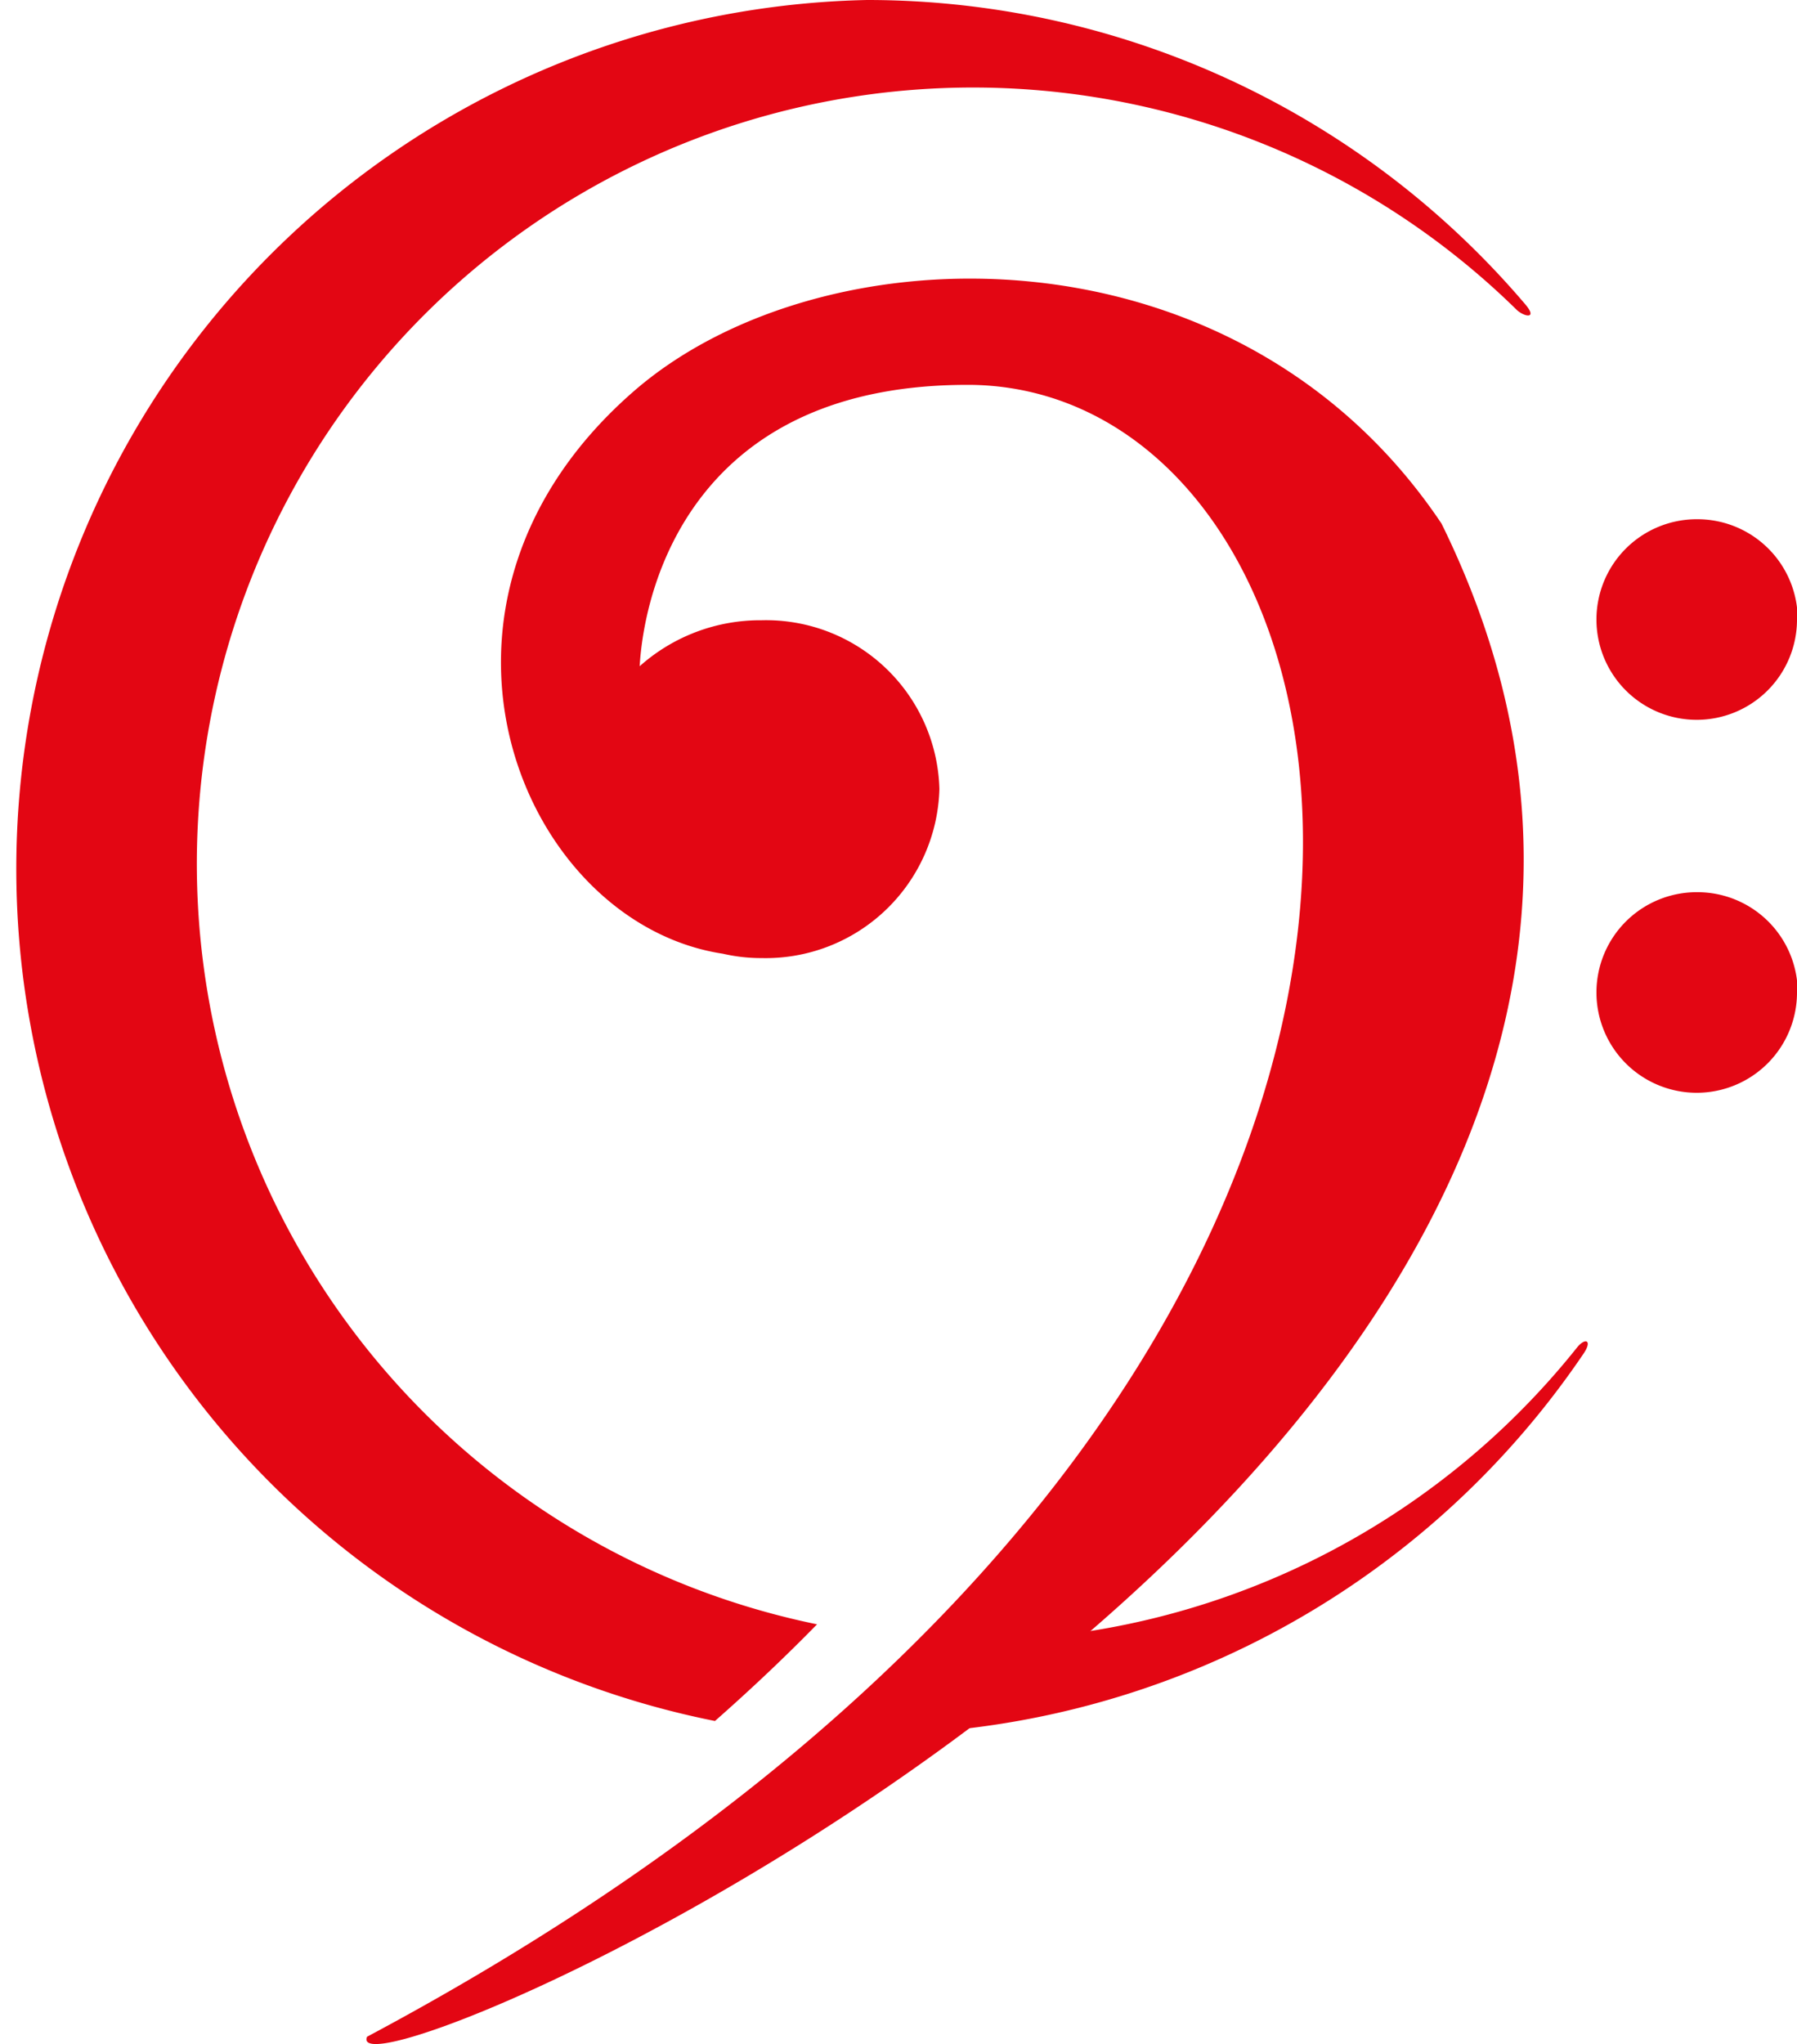
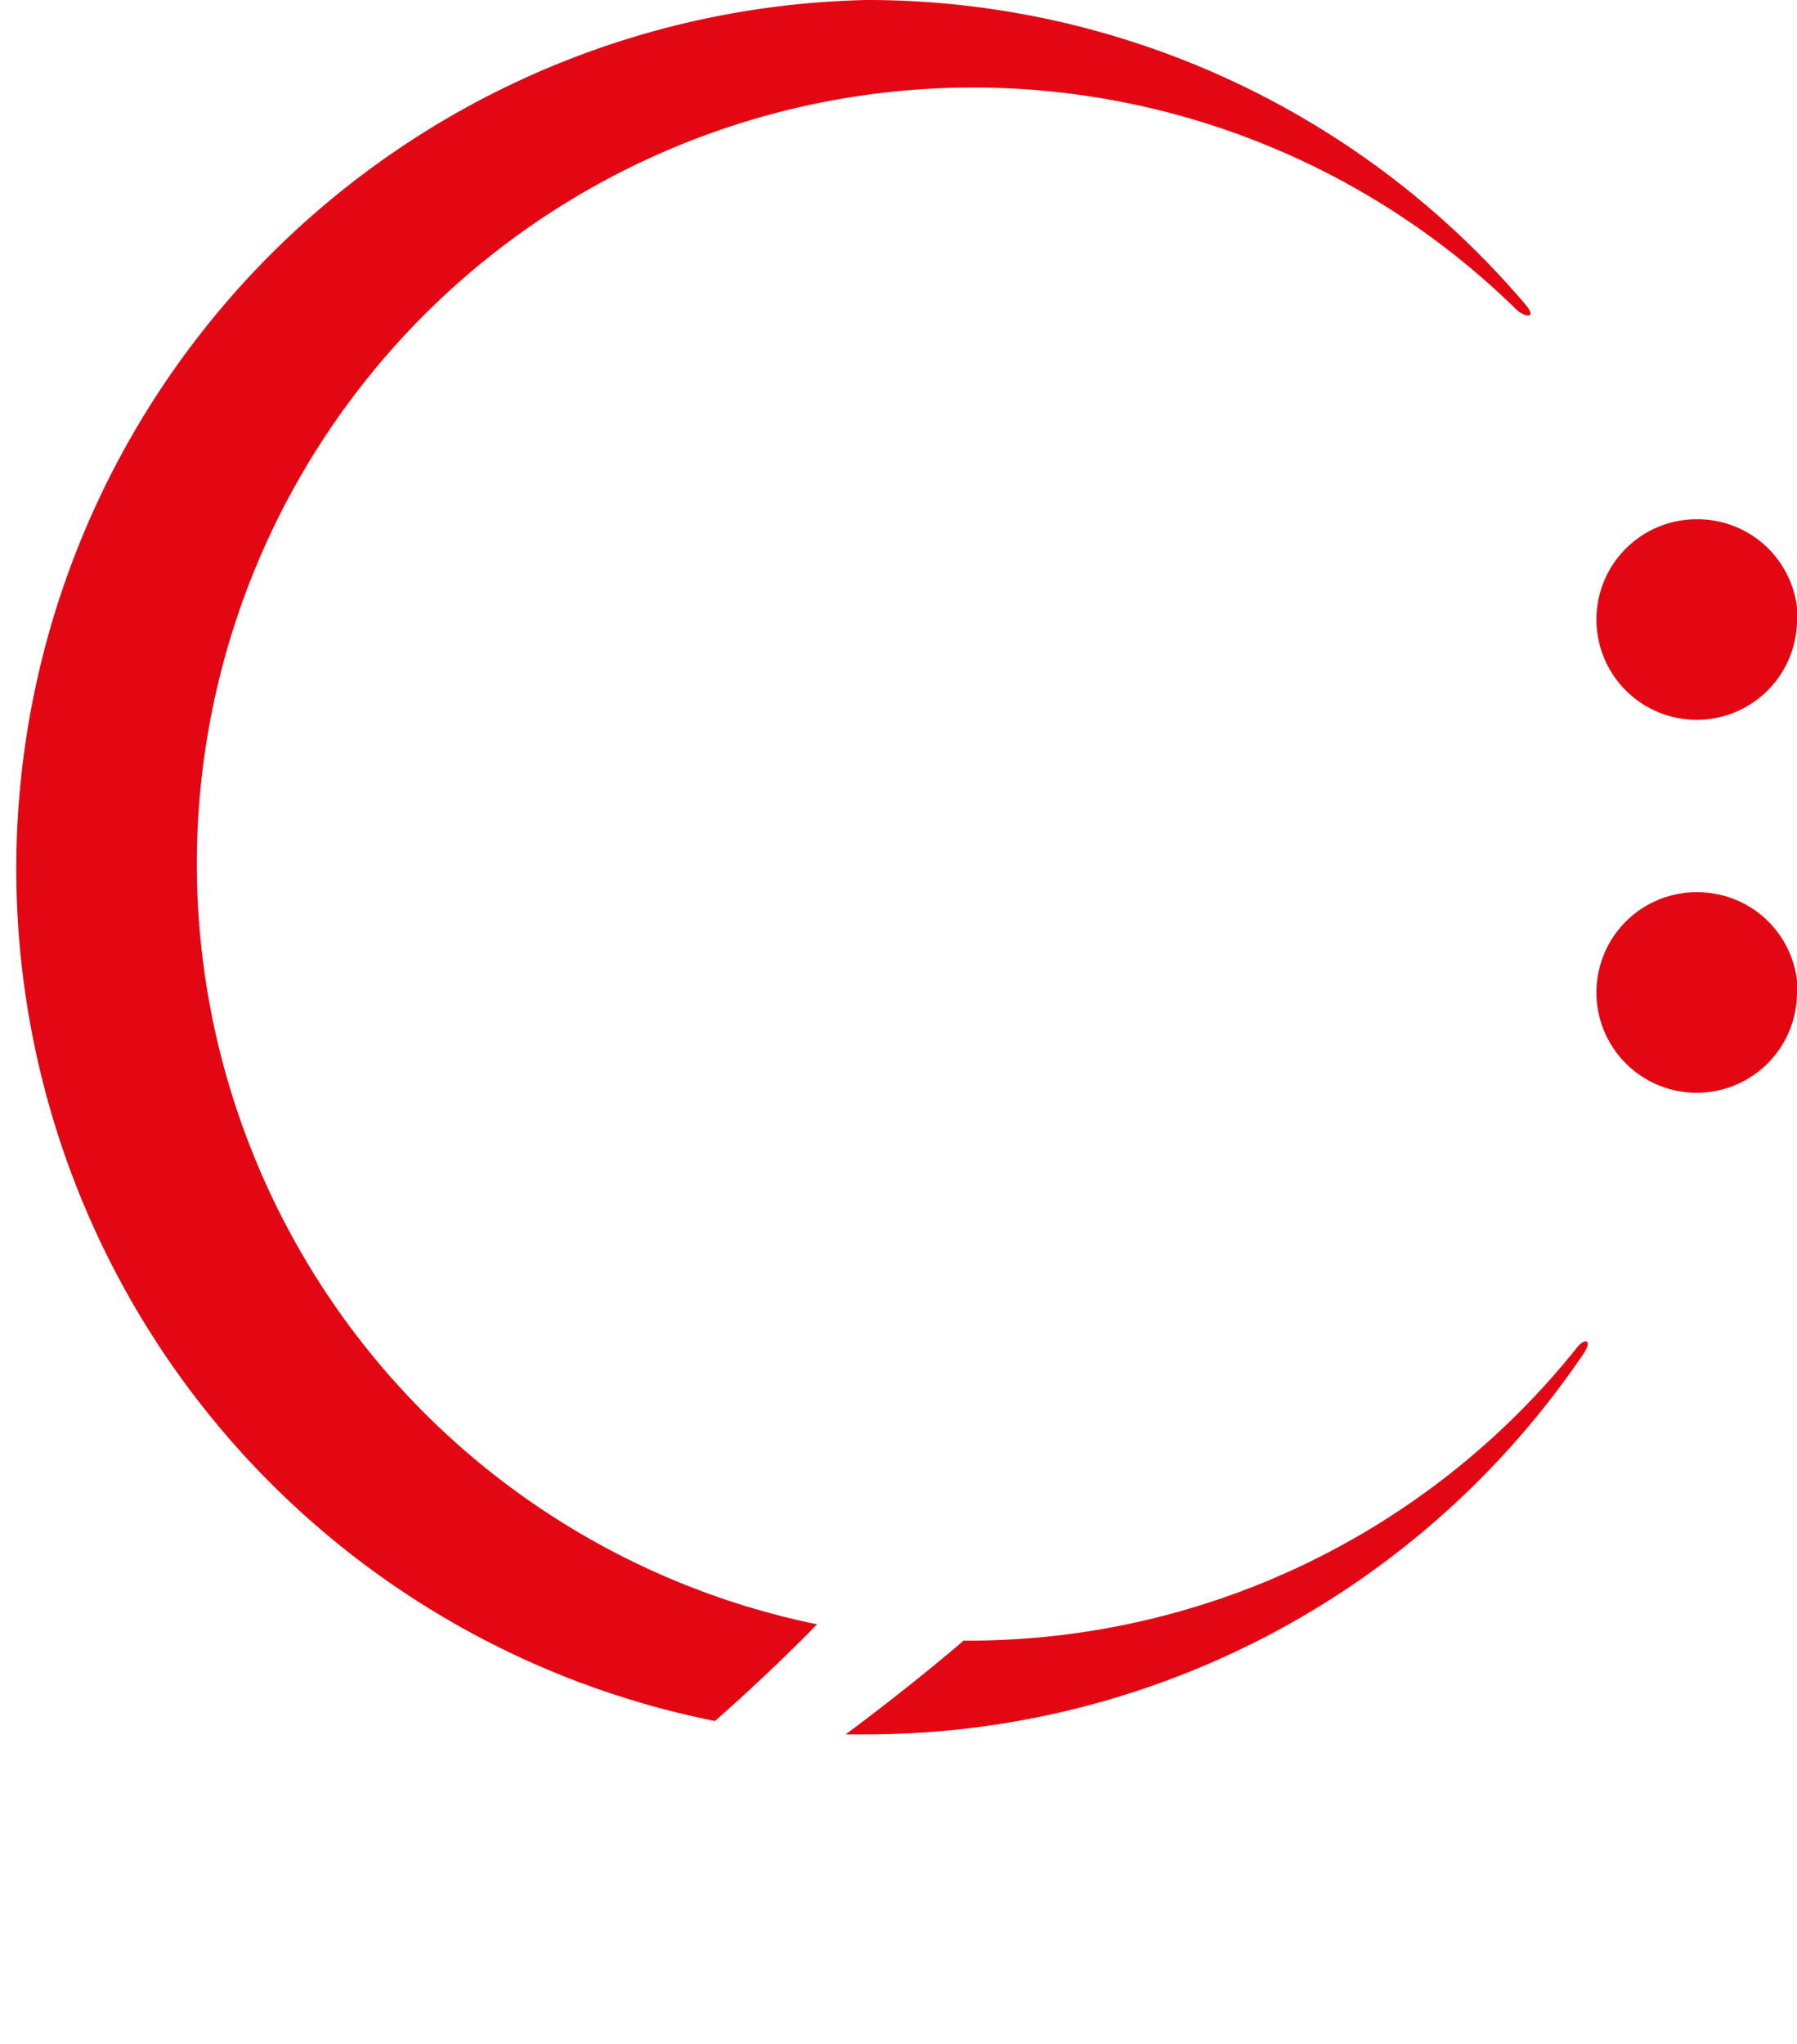
<svg xmlns="http://www.w3.org/2000/svg" id="Ebene_21" data-name="Ebene 21" viewBox="0 0 49.64 56.45">
  <defs>
    <style>.cls-1{fill:#e30613;fill-rule:evenodd;}</style>
  </defs>
  <path class="cls-1" d="M77.75,28.35A2.77,2.77,0,1,1,75,25.58a2.77,2.77,0,0,1,2.77,2.77Zm0-10.3A2.77,2.77,0,1,1,75,15.28a2.77,2.77,0,0,1,2.77,2.77Z" transform="translate(-28.11 -0.94)" />
  <path class="cls-1" d="M52.06.94a23.87,23.87,0,0,1,18.18,8.4c.35.41,0,.36-.22.17A21.44,21.44,0,1,0,50.68,45.8c-.88.9-1.81,1.78-2.82,2.67A24,24,0,0,1,52.06.94Zm2.66,45.31h.36a21.51,21.51,0,0,0,16.59-8.09c.23-.29.44-.21.18.17A23.94,23.94,0,0,1,52.06,48.84h-.59c1.09-.81,2.18-1.67,3.25-2.58Z" transform="translate(-28.11 -0.94)" />
-   <path class="cls-1" d="M67.93,15.4C62.3,7,50.88,7.23,45.67,11.7c-6.83,5.88-3.2,14.73,2.41,15.58a4.68,4.68,0,0,0,1.07.12,4.8,4.8,0,0,0,4.91-4.67,4.79,4.79,0,0,0-4.91-4.66,5,5,0,0,0-3.37,1.27c.13-2.24,1.51-7.85,9.21-7.77C67,11.81,72.1,39.15,38.25,57.19c-1,2.37,42.17-16.43,29.68-41.79Z" transform="translate(-28.11 -0.94)" />
</svg>